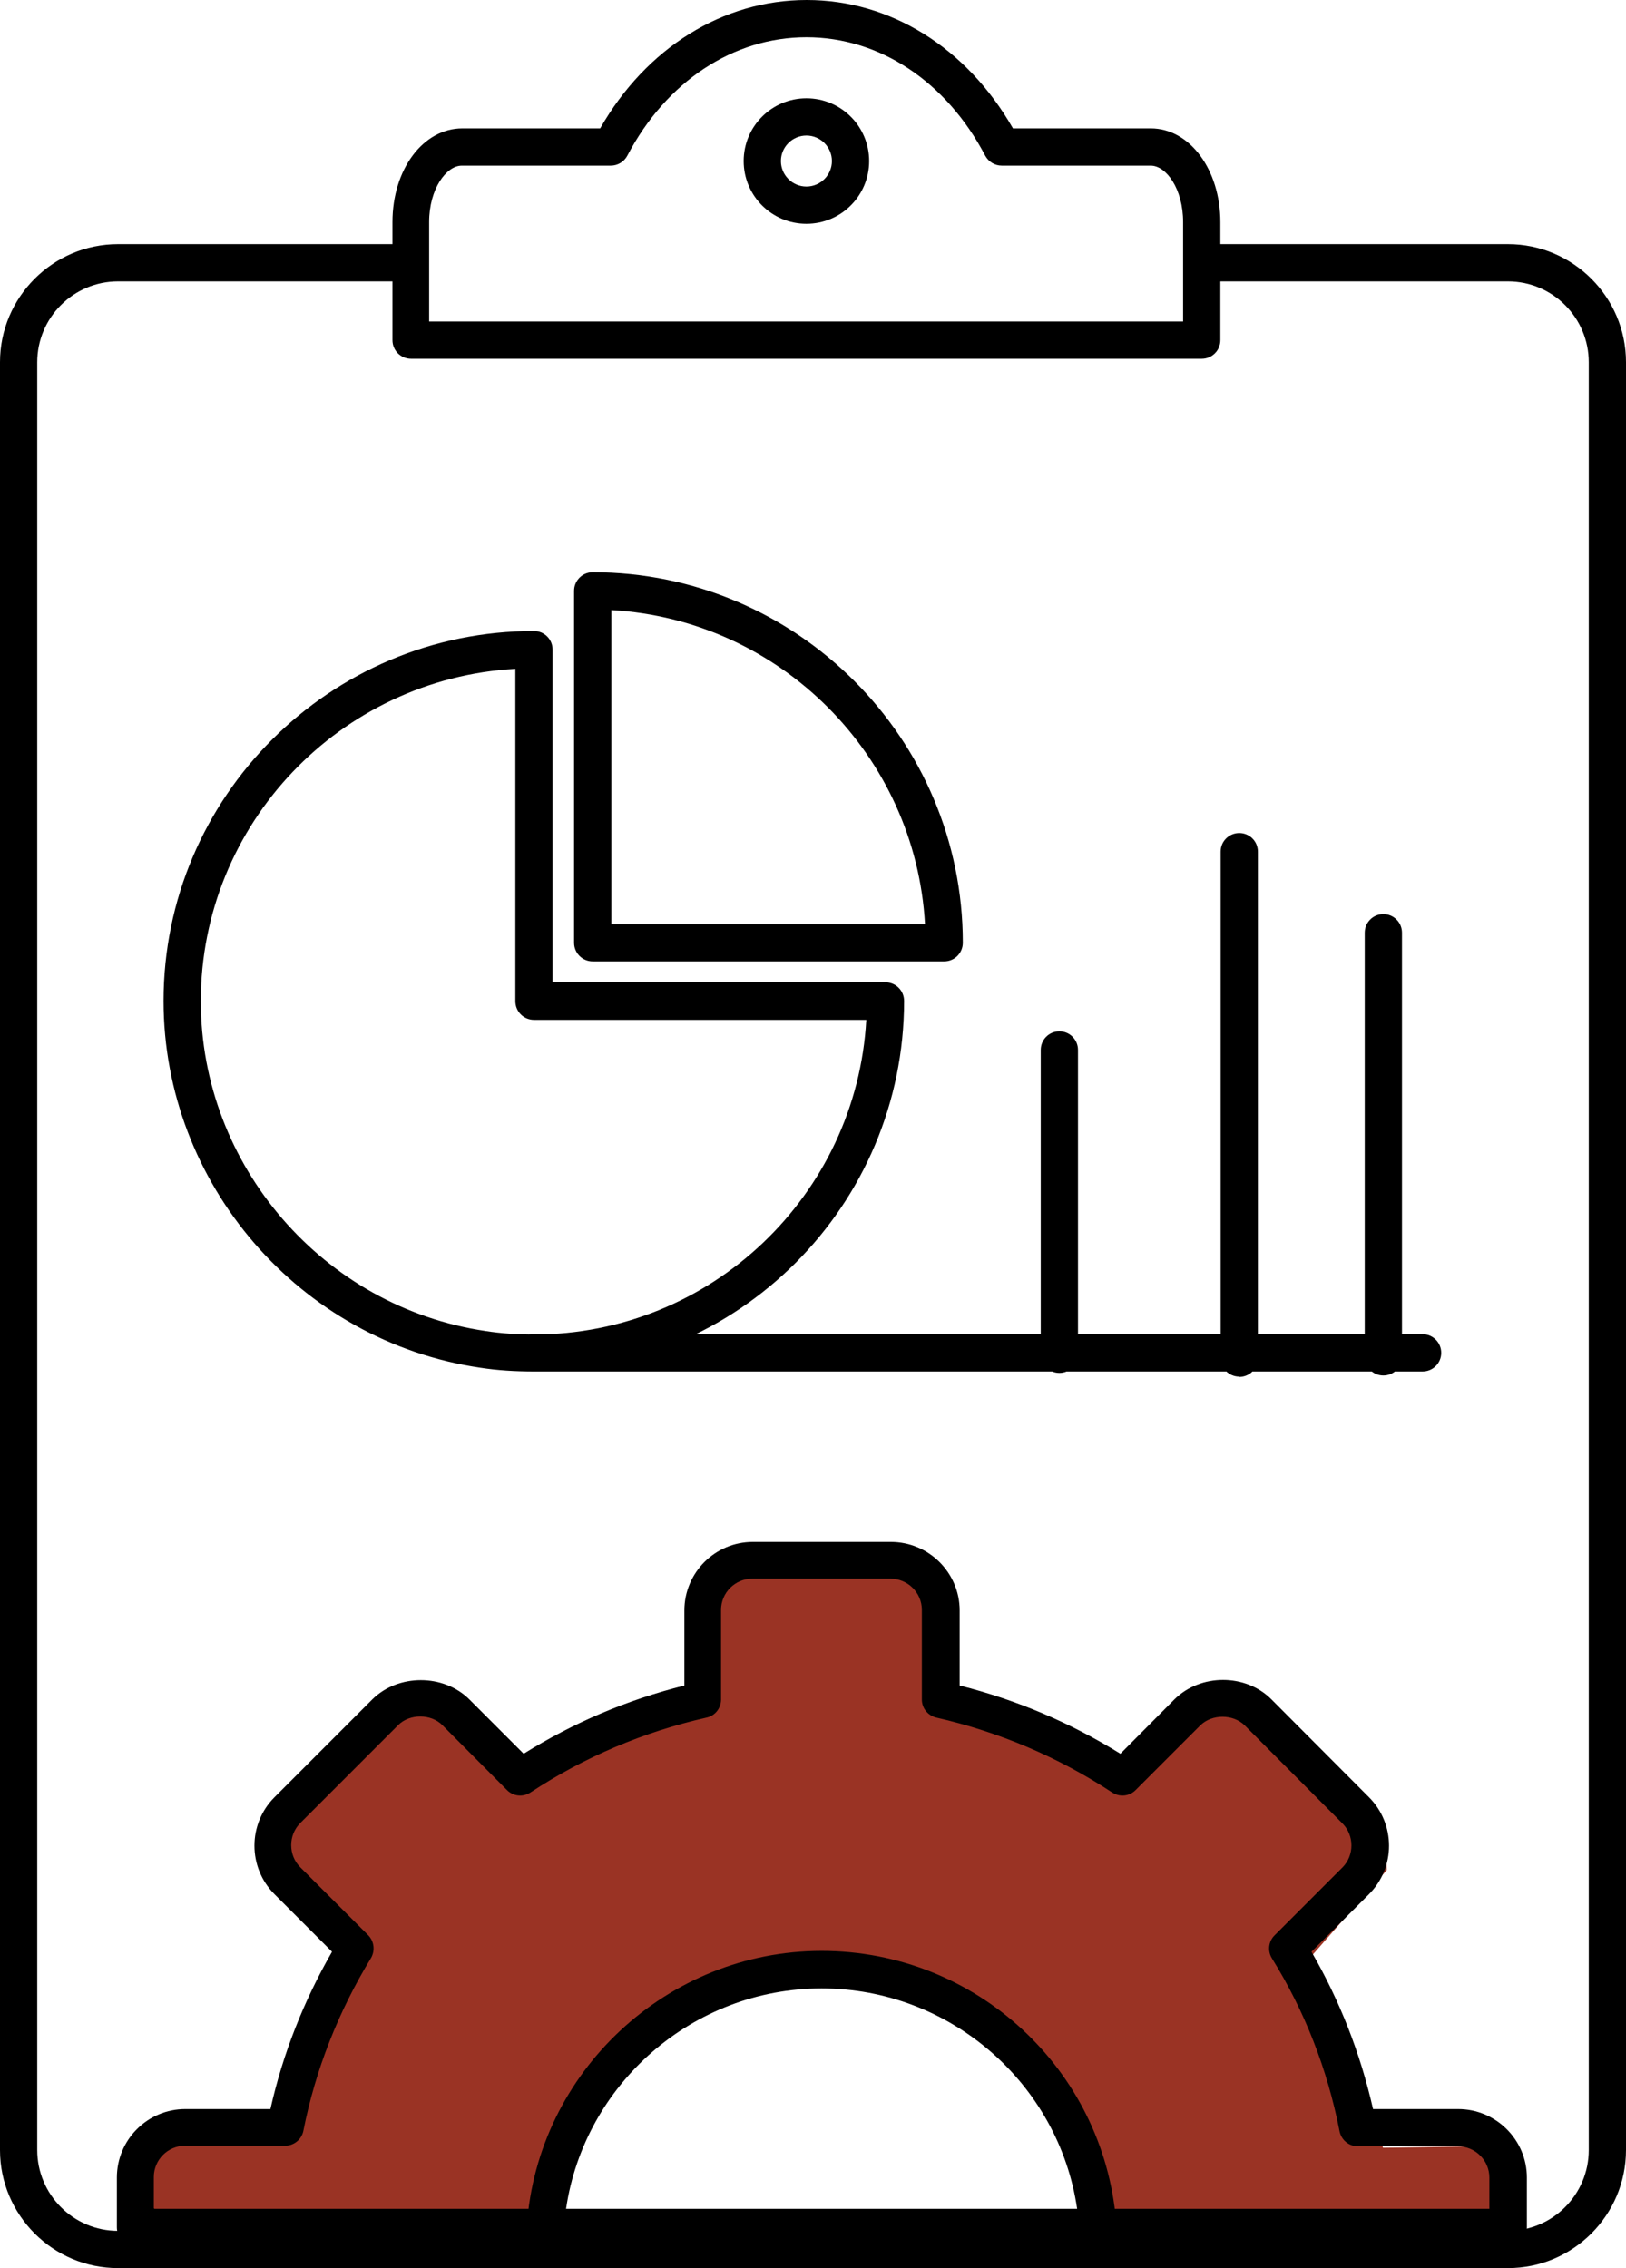
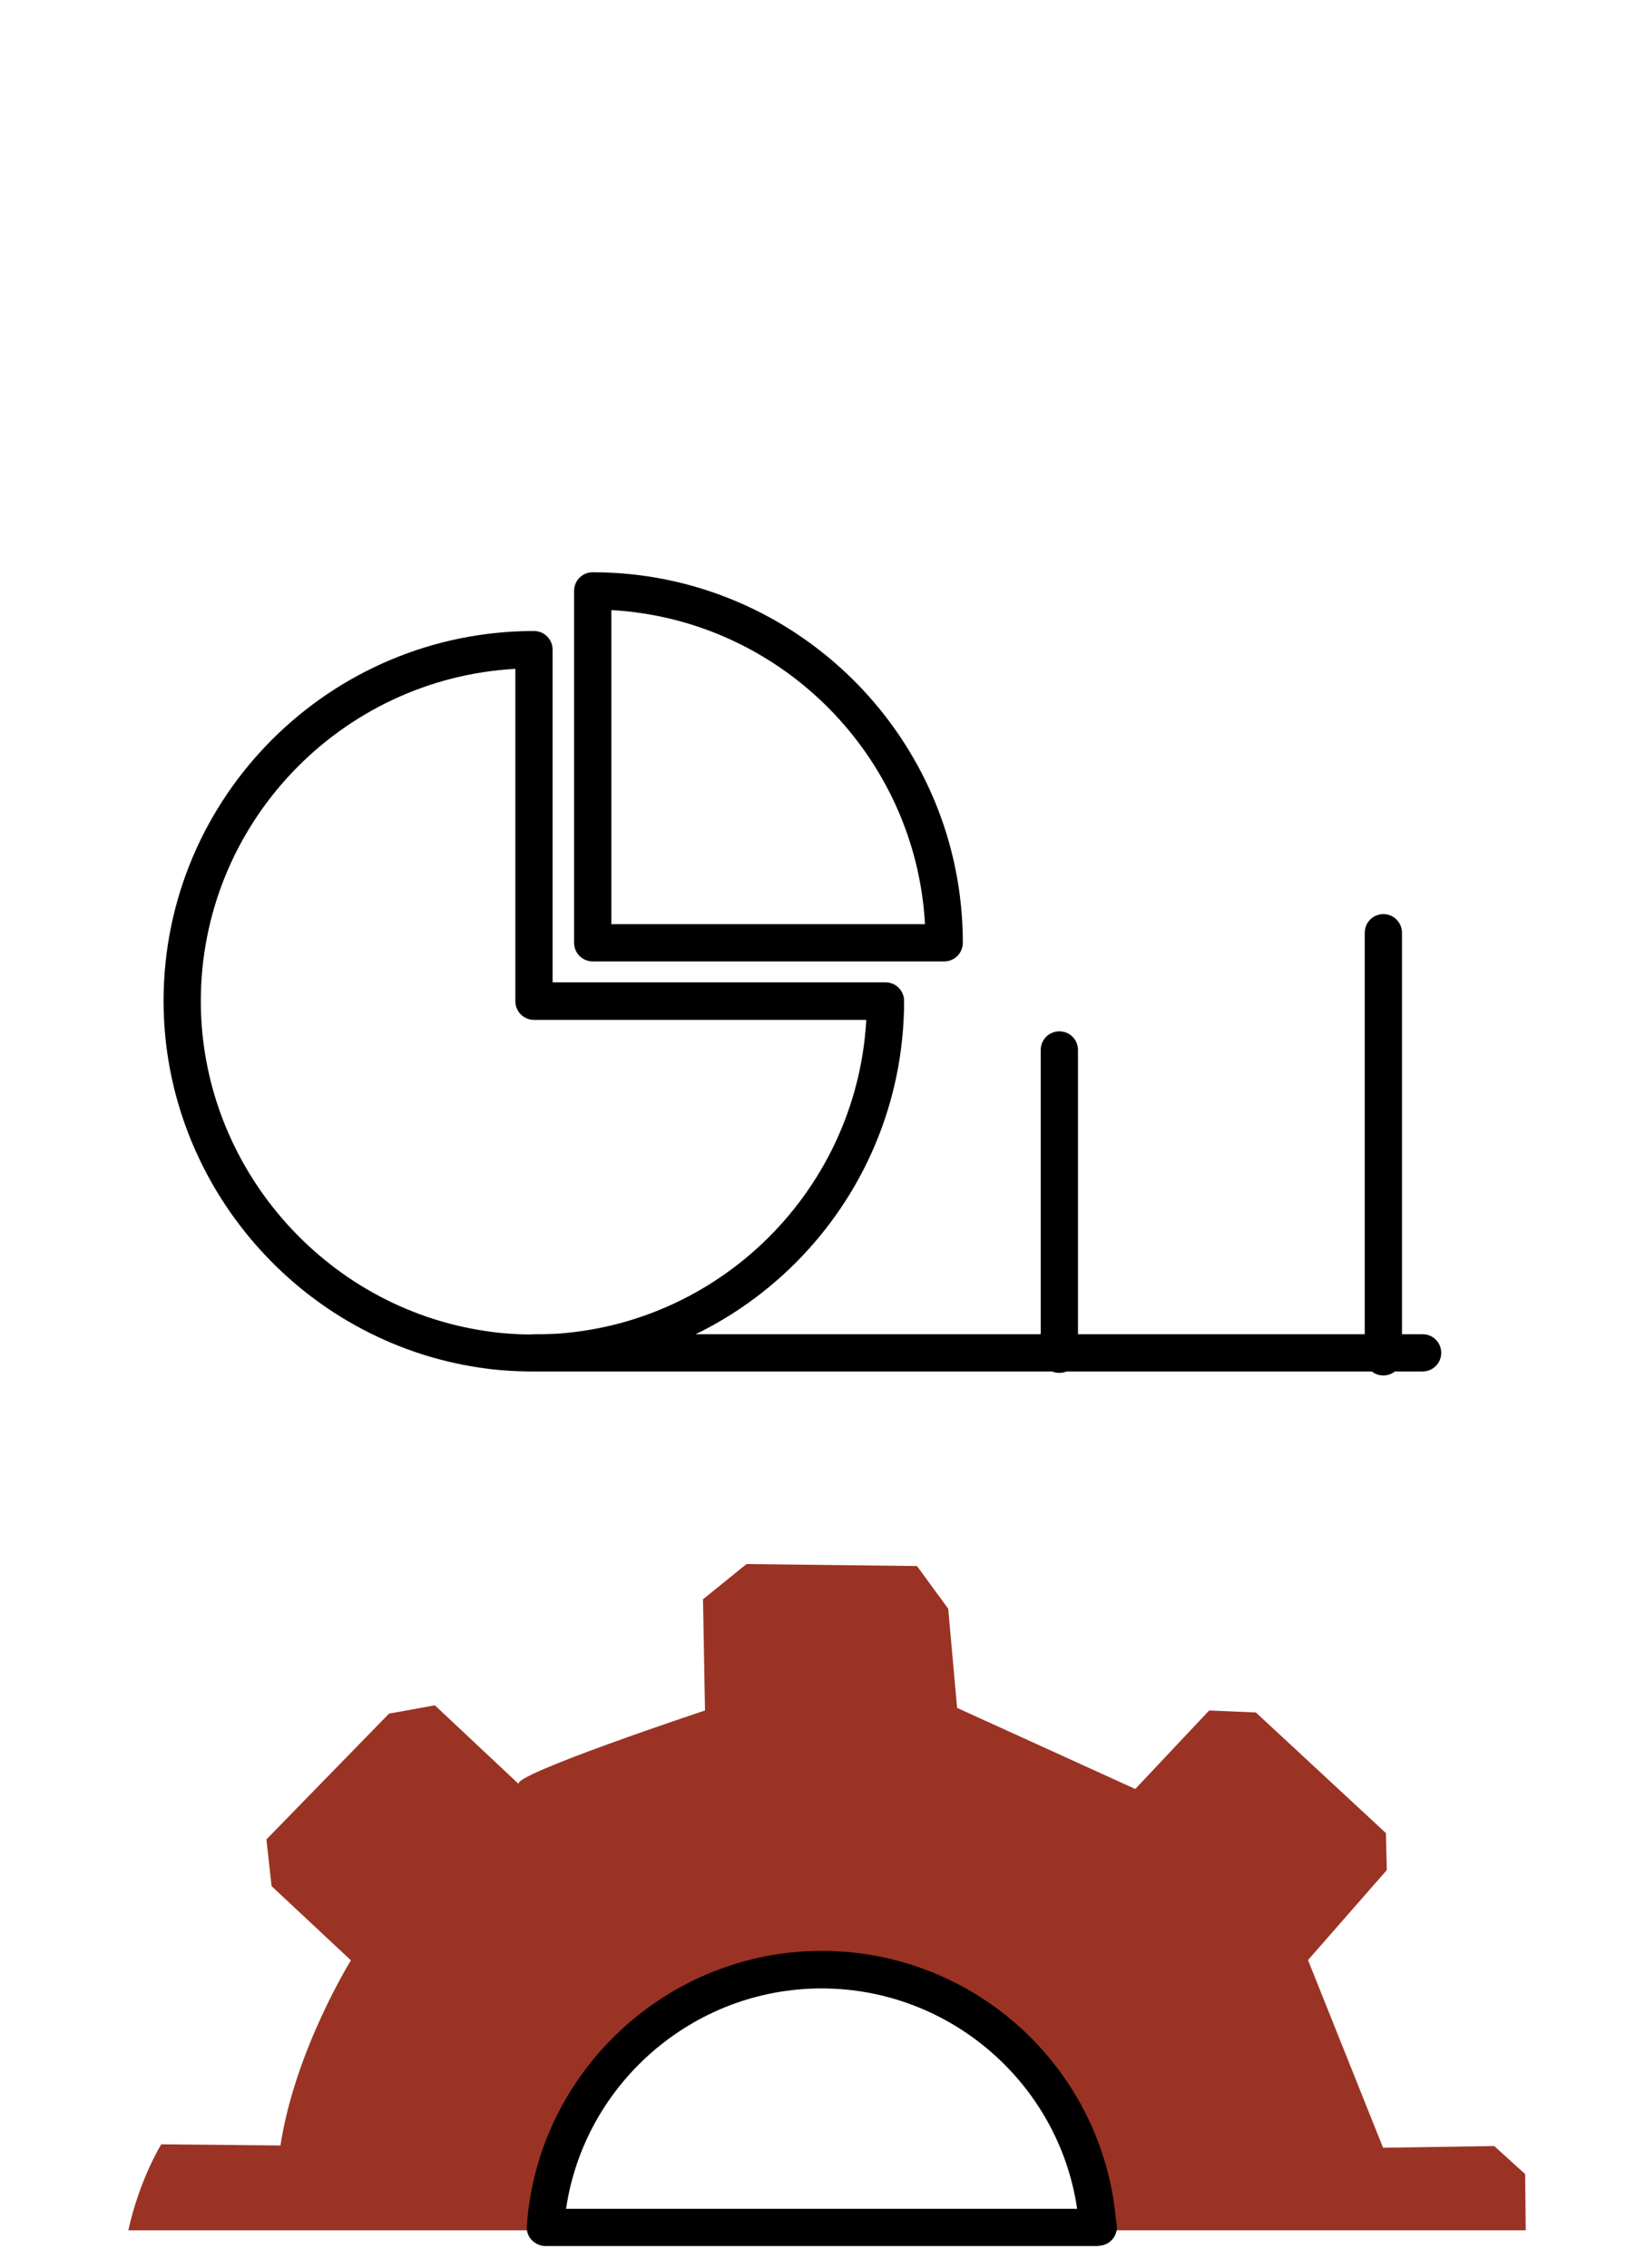
<svg xmlns="http://www.w3.org/2000/svg" id="Capa_2" viewBox="0 0 56.76 79.15">
  <defs>
    <style>.cls-1{fill:none;}.cls-2{fill:#9a3324;}</style>
  </defs>
  <g id="icon_consultoria">
    <g>
-       <path d="M52.64,79.15H4.12c-2.27,0-4.12-1.85-4.12-4.12V12.64c0-2.27,1.85-4.12,4.12-4.12H14.27c.36,0,.65,.29,.65,.65s-.29,.65-.65,.65H4.12c-1.55,0-2.82,1.26-2.82,2.82v62.39c0,1.55,1.26,2.82,2.82,2.82H52.64c1.55,0,2.82-1.26,2.82-2.82V12.64c0-1.55-1.26-2.82-2.82-2.82h-10.6c-.36,0-.65-.29-.65-.65s.29-.65,.65-.65h10.6c2.27,0,4.12,1.85,4.12,4.12v62.39c0,2.27-1.85,4.12-4.12,4.12Z" />
      <path d="M18.64,47.86c-.66,0-1.29-.04-1.87-.13-6.31-.92-11.06-6.42-11.06-12.8,0-7.12,5.8-12.91,12.93-12.91,.36,0,.65,.29,.65,.65v11.61h11.62c.36,0,.65,.29,.65,.65,0,7.13-5.79,12.93-12.92,12.93Zm-.65-24.52c-6.11,.34-10.98,5.41-10.98,11.6,0,5.73,4.28,10.68,9.95,11.51,.51,.08,1.08,.12,1.68,.12,6.19,0,11.26-4.87,11.6-10.98h-11.6c-.36,0-.65-.29-.65-.65v-11.6Z" />
      <path d="M32.96,33.55h-12.27c-.36,0-.65-.29-.65-.65v-12.28c0-.36,.29-.65,.65-.65,7.12,0,12.92,5.8,12.92,12.93,0,.36-.29,.65-.65,.65Zm-11.62-1.3h10.95c-.33-5.89-5.06-10.63-10.95-10.96v10.96Z" />
      <g>
-         <path d="M41.95,12.52H14.35c-.36,0-.65-.29-.65-.65V7.75c0-1.84,1.07-3.27,2.44-3.27h4.81c1.61-2.81,4.28-4.48,7.21-4.48s5.59,1.67,7.2,4.48h4.81c1.36,0,2.43,1.44,2.43,3.27v4.12c0,.36-.29,.65-.65,.65Zm-26.95-1.3h26.3v-3.47c0-1.16-.59-1.97-1.13-1.97h-5.2c-.24,0-.46-.13-.58-.35-1.36-2.59-3.69-4.13-6.24-4.13s-4.89,1.54-6.25,4.13c-.11,.21-.33,.35-.58,.35h-5.2c-.54,0-1.14,.81-1.14,1.97v3.47Z" />
        <path class="cls-2" d="M28.63,68.83c6.11,0,9.59,3.47,9.96,9h14.67l-.02-1.96-1.08-.98-3.88,.06-2.62-6.55,2.75-3.14-.03-1.29-4.54-4.21-1.63-.07-2.58,2.74-6.22-2.83-.31-3.46-1.09-1.49-5.95-.07-1.52,1.23,.07,3.88s-6.78,2.25-6.5,2.57l-2.93-2.75-1.6,.29-4.28,4.39,.18,1.63,2.77,2.59s-1.95,3.13-2.46,6.46l-4.16-.04s-.75,1.19-1.15,3h14.19c.37-5.53,3.85-9,9.96-9Z" />
      </g>
-       <path d="M28.15,7.81c-1.21,0-2.19-.98-2.19-2.19s.98-2.19,2.19-2.19,2.19,.98,2.19,2.19-.98,2.19-2.19,2.19Zm0-3.08c-.49,0-.89,.4-.89,.89s.4,.89,.89,.89,.89-.4,.89-.89-.4-.89-.89-.89Z" />
-       <path d="M52.64,78.38H4.73c-.36,0-.65-.29-.65-.65v-1.74c0-1.32,1.07-2.39,2.39-2.39h2.97c.43-1.92,1.16-3.77,2.15-5.49l-2.01-2.01c-.93-.93-.93-2.45,0-3.38l3.42-3.42c.9-.89,2.48-.89,3.38,0l1.9,1.9c1.73-1.08,3.61-1.88,5.61-2.38v-2.62c0-1.32,1.07-2.39,2.39-2.39h4.82c1.32,0,2.4,1.07,2.4,2.39v2.62c1.99,.5,3.87,1.3,5.61,2.38l1.89-1.9c.91-.9,2.48-.9,3.38,0l3.41,3.42c.93,.93,.93,2.45,0,3.38l-2.01,2.01c.99,1.71,1.71,3.55,2.15,5.49h2.97c1.32,0,2.4,1.07,2.4,2.39v1.74c0,.36-.29,.65-.65,.65Zm-47.25-1.3H51.99v-1.09c0-.6-.49-1.09-1.1-1.09h-3.49c-.31,0-.58-.22-.64-.53-.42-2.15-1.21-4.18-2.36-6.03-.16-.26-.12-.59,.09-.8l2.37-2.37c.42-.42,.42-1.12,0-1.54l-3.41-3.42c-.41-.4-1.14-.4-1.55,0l-2.26,2.26c-.22,.22-.56,.25-.82,.08-1.87-1.23-3.94-2.11-6.13-2.61-.3-.07-.51-.33-.51-.63v-3.13c0-.6-.49-1.09-1.1-1.09h-4.82c-.6,0-1.09,.49-1.09,1.09v3.13c0,.3-.21,.57-.51,.63-2.21,.5-4.27,1.38-6.14,2.61-.26,.17-.6,.14-.82-.08l-2.26-2.27c-.4-.4-1.14-.4-1.54,0l-3.42,3.42c-.42,.42-.42,1.12,0,1.54l2.37,2.37c.21,.21,.25,.54,.1,.8-1.14,1.87-1.94,3.9-2.36,6.03-.06,.3-.33,.52-.64,.52h-3.49c-.6,0-1.09,.49-1.09,1.09v1.09Z" />
      <path d="M38.35,78.38H19.04c-.18,0-.35-.08-.48-.21-.12-.13-.19-.31-.17-.49,.37-5.38,4.9-9.6,10.29-9.6s9.83,4.13,10.28,9.43c.02,.07,.03,.13,.03,.21,0,.36-.29,.65-.65,.65Zm-18.59-1.3h17.84c-.64-4.37-4.43-7.69-8.92-7.69s-8.28,3.33-8.92,7.69Z" />
      <path d="M49.66,47.86H18.64c-.36,0-.65-.29-.65-.65s.29-.65,.65-.65h31.02c.36,0,.65,.29,.65,.65s-.29,.65-.65,.65Z" />
      <path d="M36.98,47.91c-.36,0-.65-.29-.65-.65v-10.62c0-.36,.29-.65,.65-.65s.65,.29,.65,.65v10.62c0,.36-.29,.65-.65,.65Z" />
-       <path d="M43.26,48.04c-.36,0-.65-.29-.65-.65V29.72c0-.36,.29-.65,.65-.65s.65,.29,.65,.65v17.68c0,.36-.29,.65-.65,.65Z" />
      <path d="M48.29,48c-.36,0-.65-.29-.65-.65v-14.8c0-.36,.29-.65,.65-.65s.65,.29,.65,.65v14.8c0,.36-.29,.65-.65,.65Z" />
    </g>
    <path class="cls-1" d="M28.63,68.83c-6.11,0-9.59,3.47-9.96,9h19.93c-.37-5.53-3.85-9-9.96-9Z" />
  </g>
</svg>